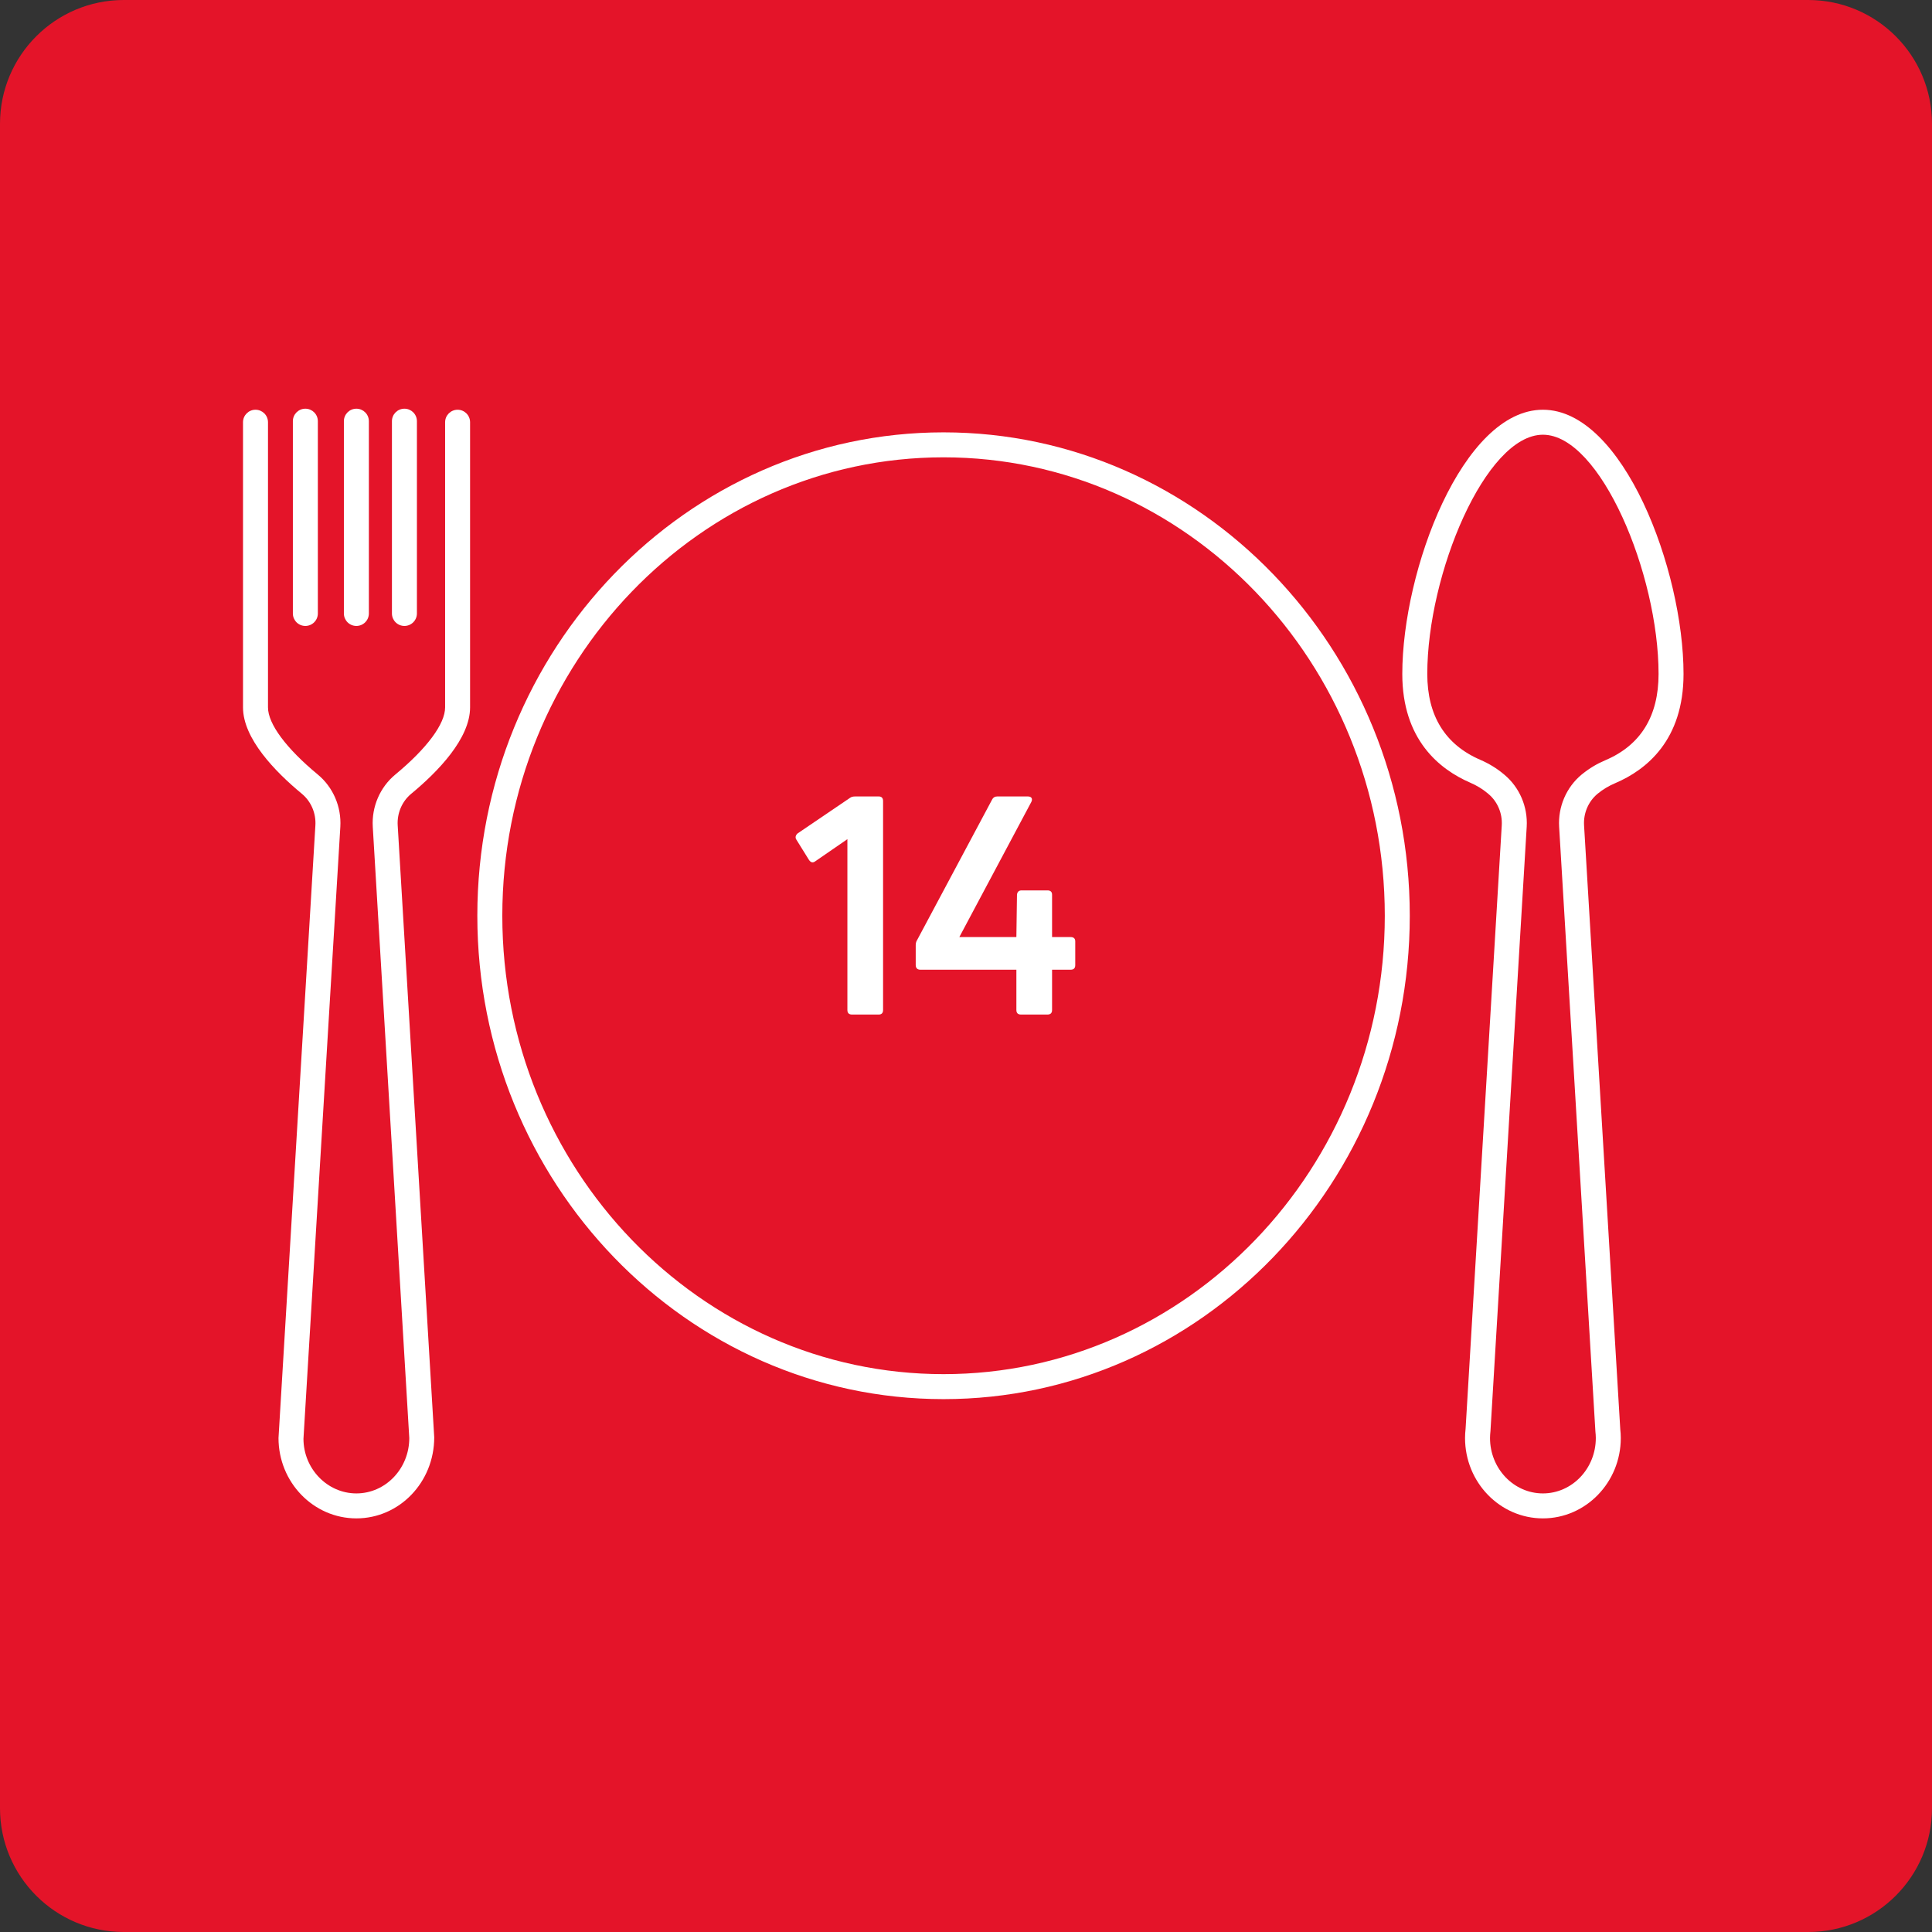
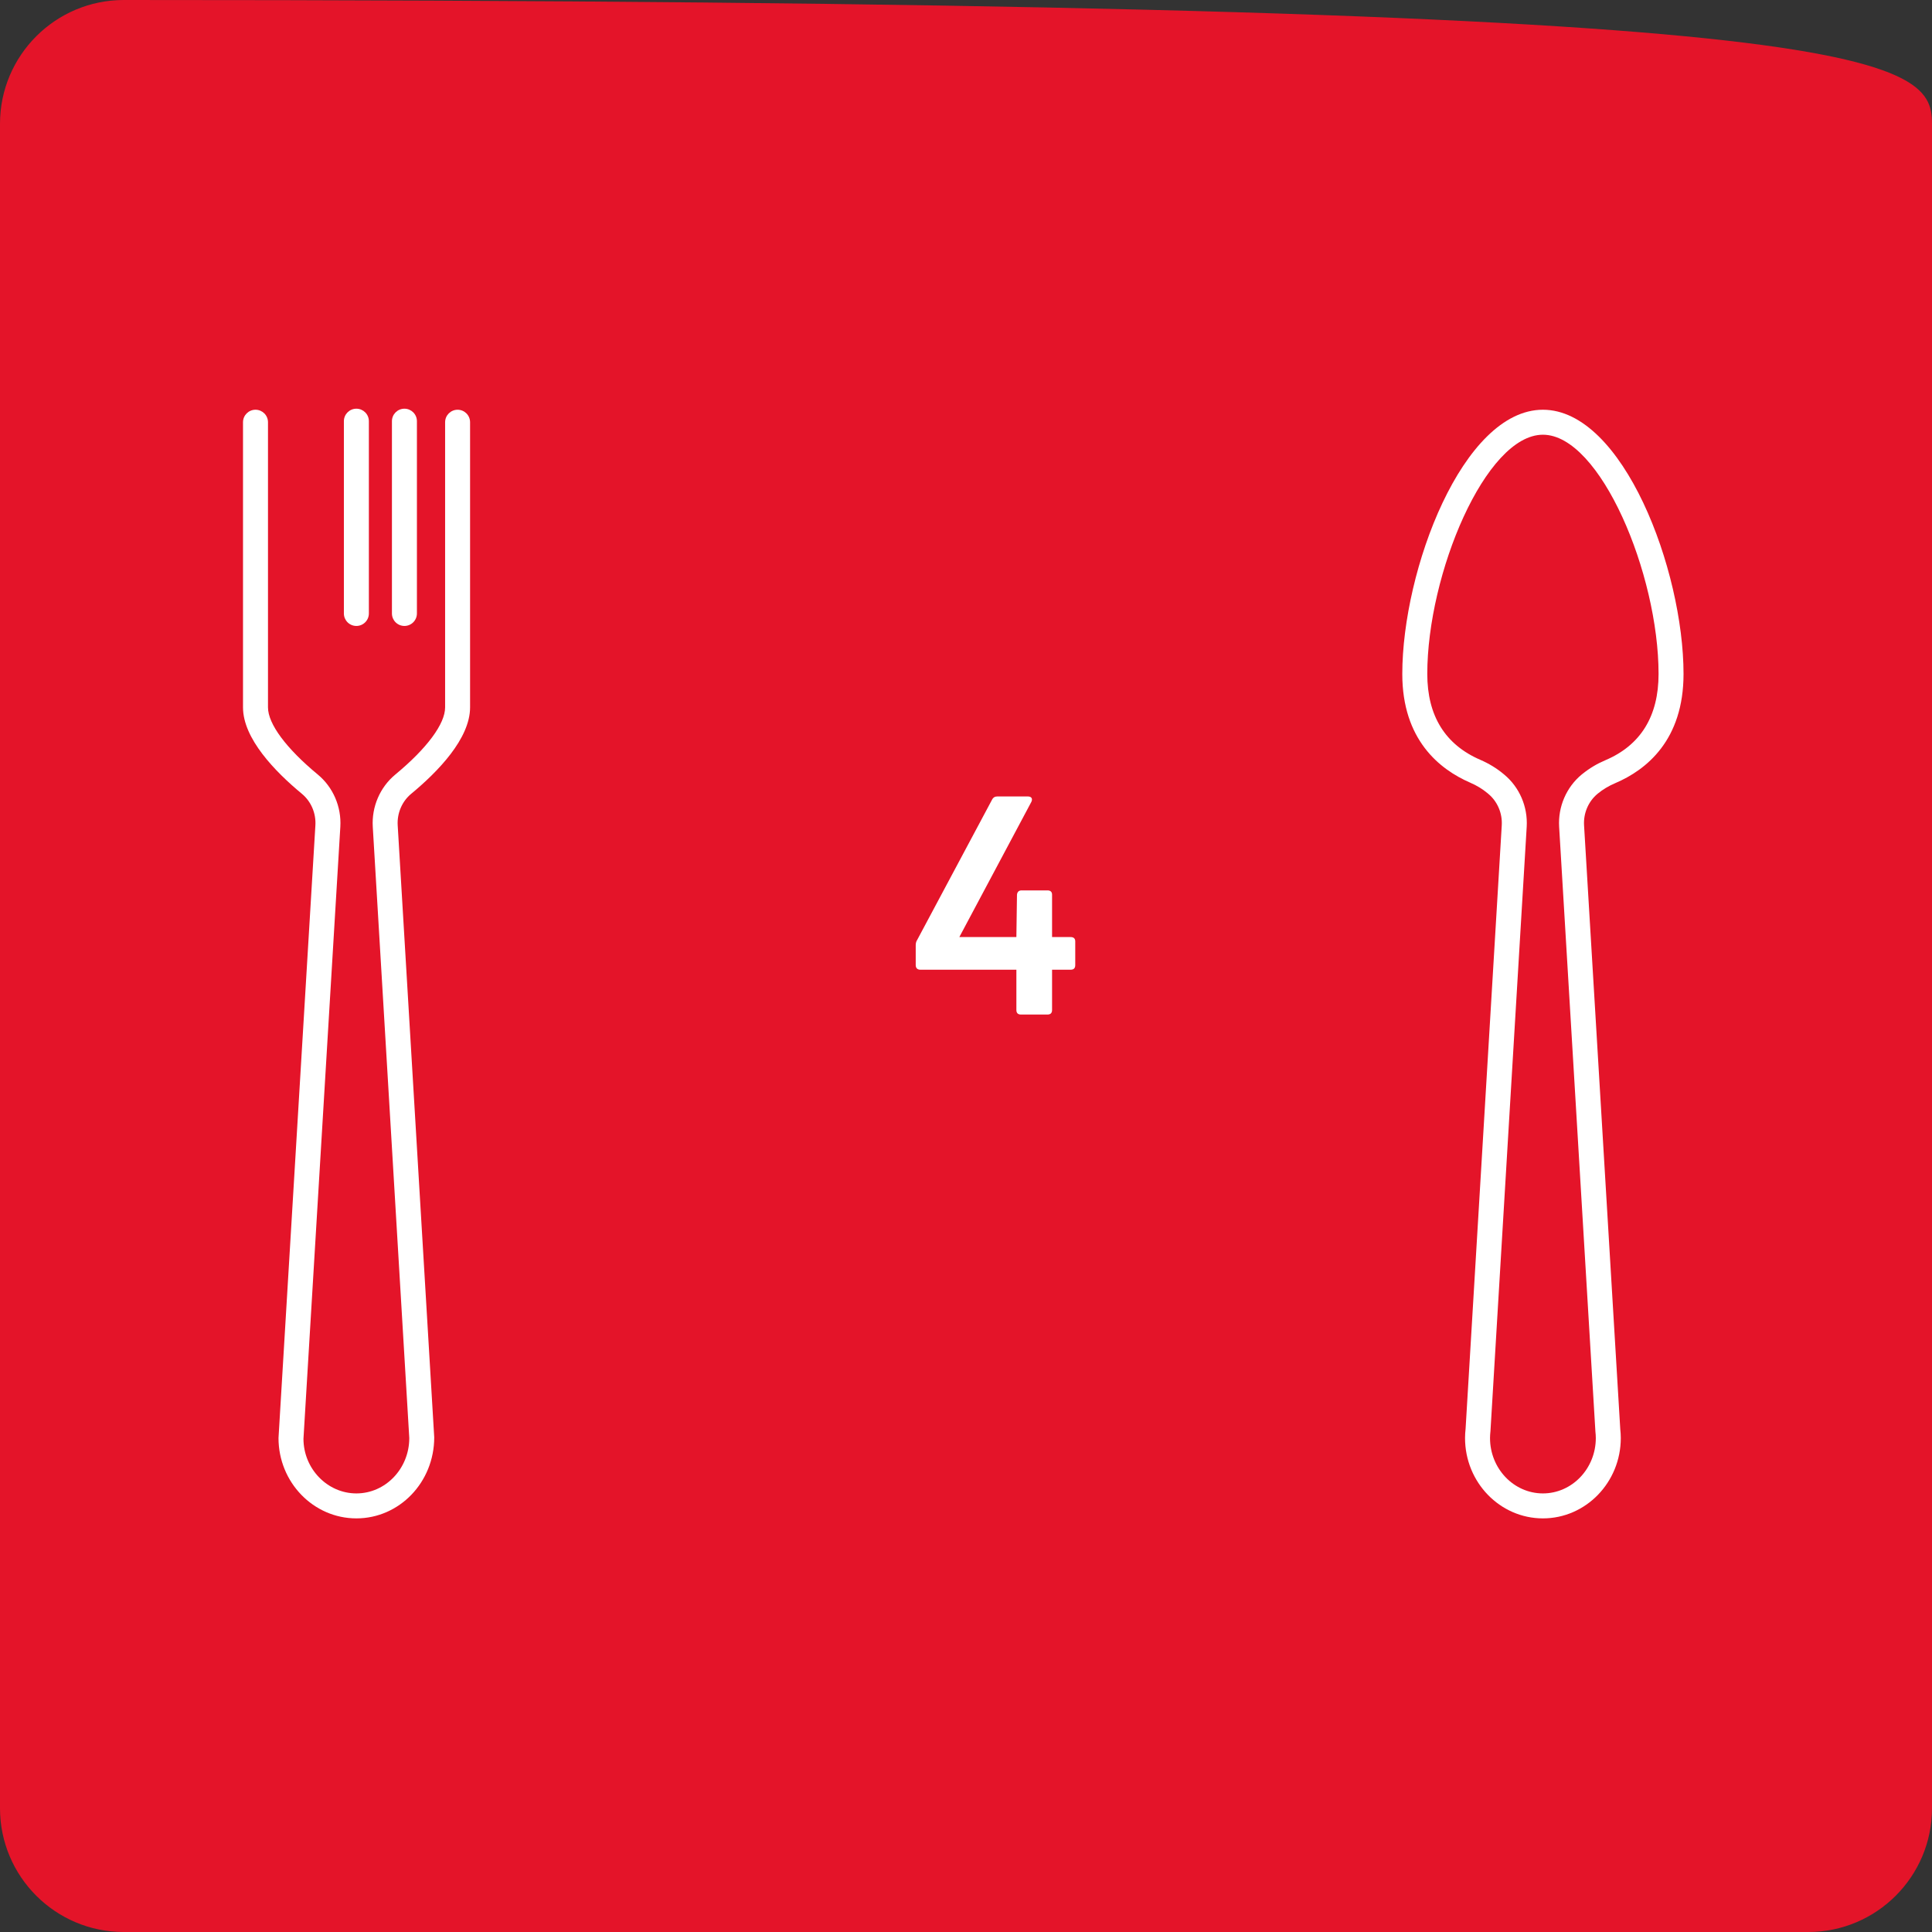
<svg xmlns="http://www.w3.org/2000/svg" version="1.1" id="Layer_1" x="0px" y="0px" width="228px" height="228px" viewBox="0 0 228 228" style="enable-background:new 0 0 228 228;" xml:space="preserve">
  <rect x="0" y="0" width="228" height="228" fill="#333333" stroke="none" />
  <style type="text/css">
	.st0{fill:#E41429;}
	.st1{fill:#FFFFFF;}
</style>
-   <path class="st0" d="M213.389,228H14.611C6.542,228,0,221.458,0,213.389V14.611C0,6.542,6.542,0,14.611,0h198.777  C221.458,0,228,6.542,228,14.611v198.777C228,221.458,221.458,228,213.389,228z" />
+   <path class="st0" d="M213.389,228H14.611C6.542,228,0,221.458,0,213.389V14.611C0,6.542,6.542,0,14.611,0C221.458,0,228,6.542,228,14.611v198.777C228,221.458,221.458,228,213.389,228z" />
  <g>
    <path class="st1" d="M55.475,49.828v33.65c0,3.678-3.778,7.576-6.947,10.198c-1.085,0.898-1.681,2.29-1.595,3.724l4.311,72.218   c0.002,5.316-4.12,9.57-9.187,9.57c-5.068,0-9.19-4.254-9.19-9.482L37.22,97.4c0.086-1.433-0.511-2.825-1.596-3.724   c-3.169-2.622-6.946-6.52-6.946-10.198v-33.65c0-0.814,0.66-1.474,1.474-1.474c0.814,0,1.474,0.66,1.474,1.474v33.65   c0,1.947,2.142,4.836,5.878,7.927c1.807,1.496,2.801,3.803,2.659,6.172l-4.35,72.218c0.003,3.515,2.803,6.446,6.245,6.446   c3.442,0,6.242-2.931,6.242-6.534l-4.308-72.13c-0.142-2.369,0.852-4.676,2.659-6.171c3.736-3.091,5.878-5.98,5.878-7.927v-33.65   c0-0.814,0.66-1.474,1.474-1.474C54.816,48.354,55.475,49.014,55.475,49.828z" />
-     <path class="st1" d="M36.036,73.87c0.814,0,1.474-0.66,1.474-1.474v-22.69c0-0.814-0.66-1.474-1.474-1.474s-1.474,0.66-1.474,1.474   v22.69C34.562,73.211,35.222,73.87,36.036,73.87z" />
    <path class="st1" d="M42.057,73.87c0.814,0,1.474-0.66,1.474-1.474v-22.69c0-0.814-0.66-1.474-1.474-1.474   c-0.814,0-1.474,0.66-1.474,1.474v22.69C40.583,73.211,41.243,73.87,42.057,73.87z" />
    <path class="st1" d="M47.727,73.87c0.814,0,1.474-0.66,1.474-1.474v-22.69c0-0.814-0.66-1.474-1.474-1.474s-1.474,0.66-1.474,1.474   v22.69C46.253,73.211,46.913,73.87,47.727,73.87z" />
    <path class="st1" d="M190.612,92.424c3.68-1.566,8.066-5.072,8.066-12.885c0-12.267-7.126-31.185-16.595-31.185   s-16.595,18.918-16.595,31.185c0,7.737,4.368,11.25,8.033,12.834c0.751,0.325,1.43,0.737,2.014,1.225   c0.005,0.004,0.089,0.074,0.094,0.078c1.085,0.898,1.682,2.291,1.597,3.724l-4.269,71.219c-0.039,0.356-0.064,0.719-0.064,1.087   c0,5.228,4.123,9.482,9.19,9.482s9.19-4.254,9.19-9.482c0-0.368-0.025-0.731-0.059-1.013l-4.275-71.293   c-0.085-1.434,0.511-2.827,1.597-3.725l0.01-0.009C189.149,93.168,189.844,92.75,190.612,92.424z M186.712,91.362L186.712,91.362   c-0.019,0.014-0.038,0.028-0.057,0.044c-1.806,1.495-2.8,3.802-2.658,6.171l4.281,71.367c0.028,0.25,0.047,0.504,0.047,0.763   c0,3.603-2.8,6.534-6.242,6.534s-6.242-2.931-6.242-6.534c0-0.259,0.019-0.512,0.053-0.837l4.275-71.294   c0.142-2.369-0.852-4.676-2.651-6.165l-0.093-0.077c-0.802-0.669-1.722-1.23-2.733-1.667c-4.15-1.794-6.255-5.202-6.255-10.128   c0-11.809,6.877-28.237,13.647-28.237s13.647,16.428,13.647,28.237c0,4.979-2.11,8.402-6.271,10.172   C188.467,90.132,187.56,90.673,186.712,91.362z" />
-     <path class="st1" d="M111.351,51.023c-30.338,0-55.02,25.59-55.02,57.046s24.682,57.046,55.02,57.046s55.02-25.59,55.02-57.046   S141.689,51.023,111.351,51.023z M111.351,162.166c-28.713,0-52.072-24.268-52.072-54.098s23.359-54.098,52.072-54.098   s52.072,24.268,52.072,54.098S140.063,162.166,111.351,162.166z" />
    <g>
-       <path class="st1" d="M100.543,119.729c-0.36,0-0.54-0.18-0.54-0.54V99.032l-3.815,2.628c-0.252,0.18-0.504,0.144-0.72-0.181    l-1.476-2.375c-0.18-0.252-0.108-0.54,0.144-0.756l6.155-4.176c0.18-0.145,0.396-0.18,0.648-0.18h2.771    c0.324,0,0.504,0.18,0.504,0.539v24.657c0,0.36-0.18,0.54-0.504,0.54H100.543z" />
      <path class="st1" d="M120.486,119.729c-0.36,0-0.54-0.18-0.54-0.54v-4.751h-11.339c-0.324,0-0.54-0.181-0.54-0.54v-2.34    c0-0.216,0.036-0.432,0.18-0.648l8.819-16.521c0.144-0.288,0.36-0.396,0.612-0.396h3.635c0.432,0,0.576,0.287,0.396,0.647    l-8.495,15.946h6.731l0.072-5.004c0.036-0.323,0.216-0.504,0.54-0.504h3.06c0.36,0,0.54,0.181,0.54,0.504v5.004h2.196    c0.36,0,0.54,0.18,0.54,0.504v2.808c0,0.359-0.18,0.54-0.54,0.54h-2.196v4.751c0,0.36-0.18,0.54-0.54,0.54H120.486z" />
    </g>
  </g>
</svg>